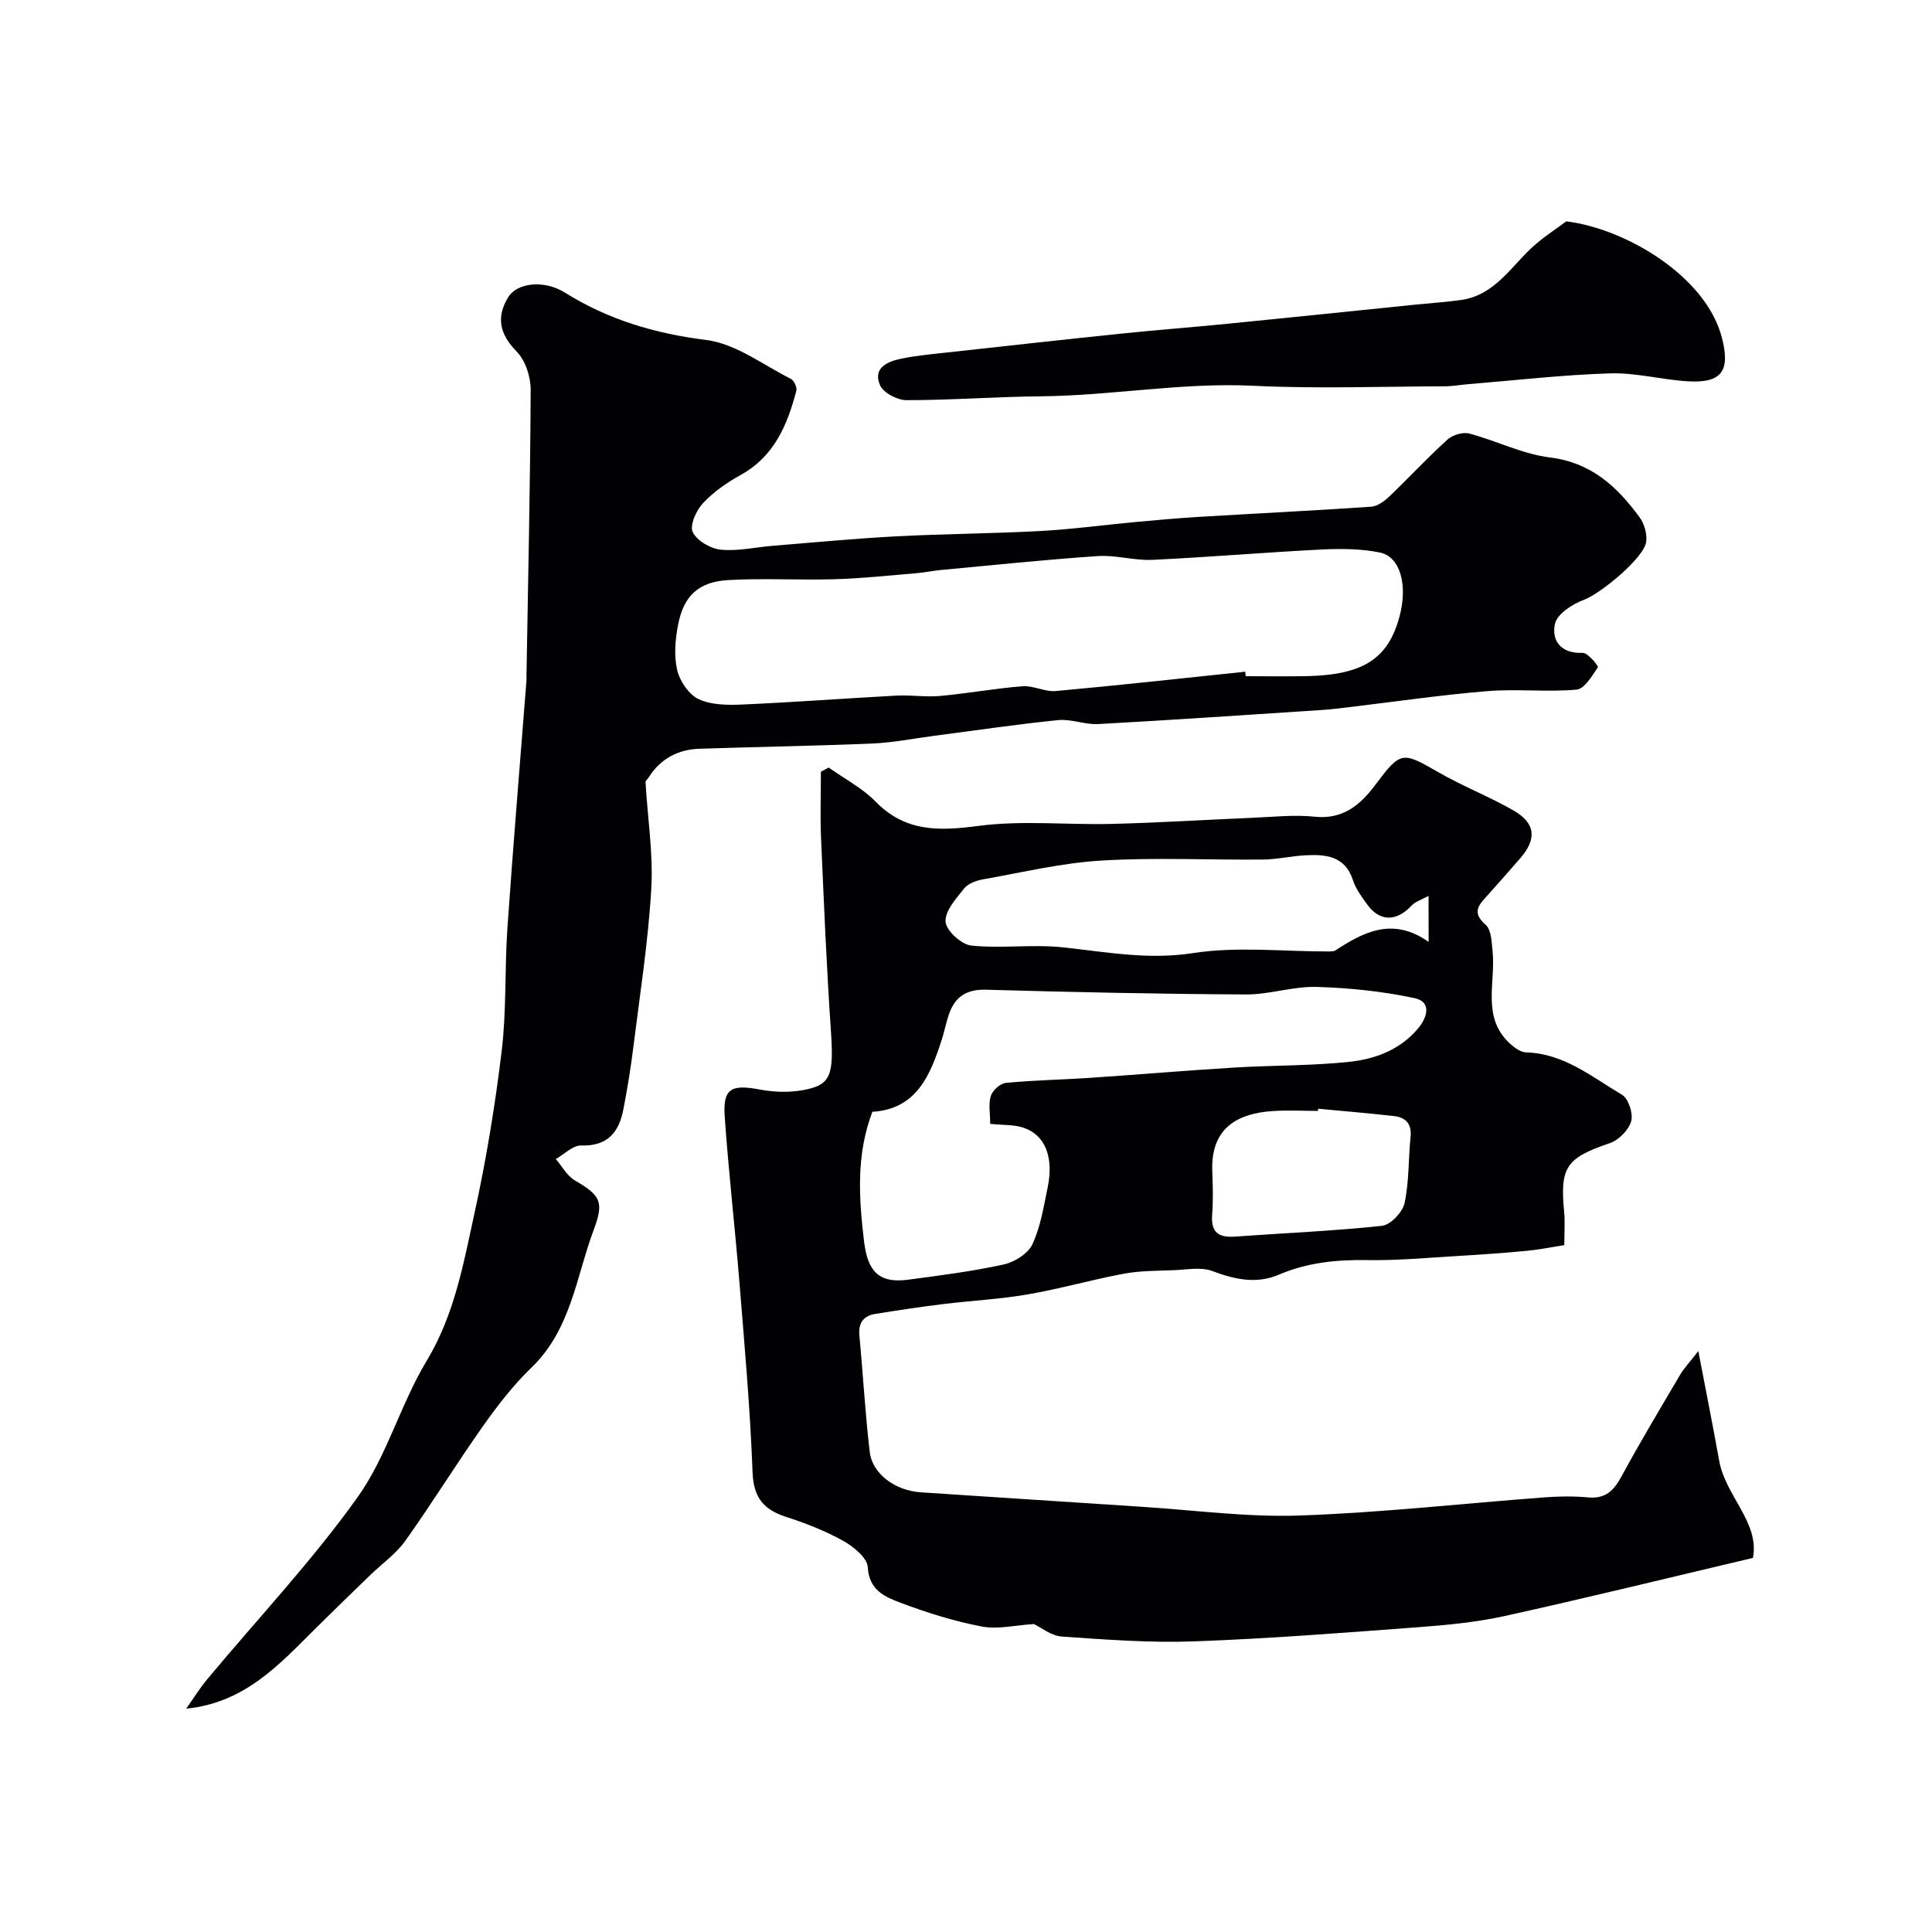
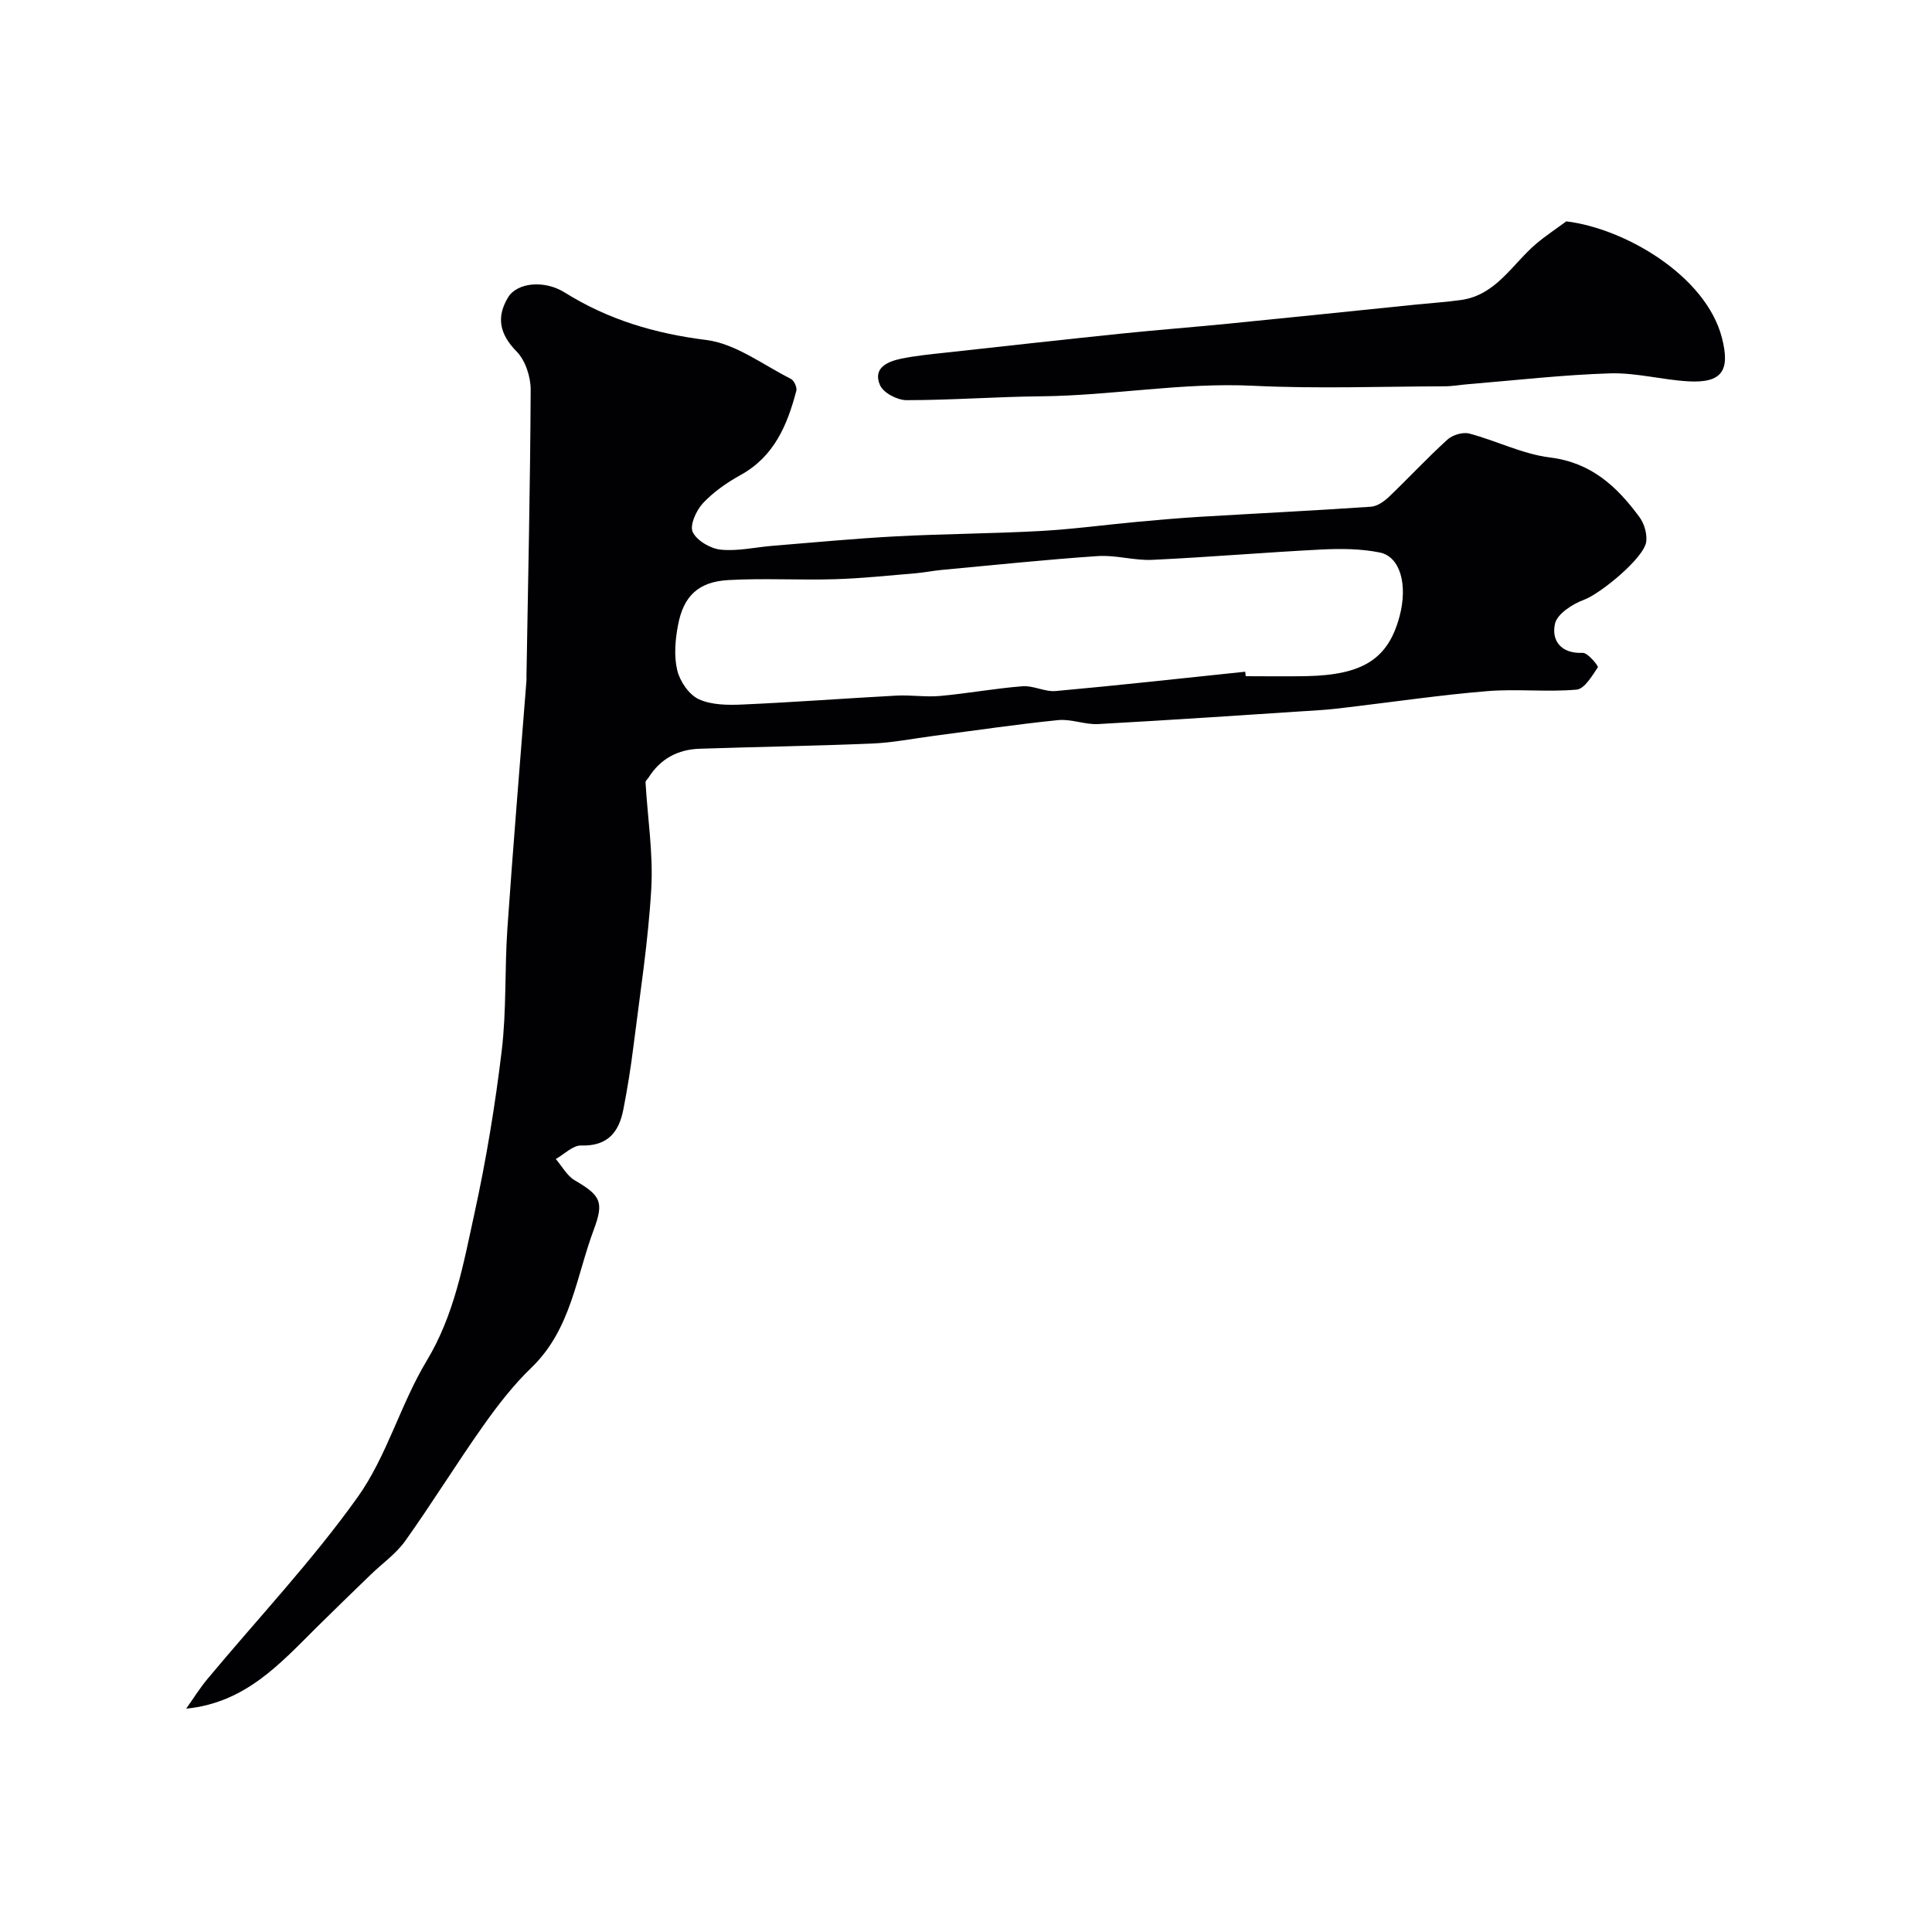
<svg xmlns="http://www.w3.org/2000/svg" enable-background="new 0 0 400 400" viewBox="0 0 400 400">
  <g fill="#010103">
-     <path d="m171.57 158.91c3.27 2.33 6.96 4.24 9.72 7.06 6.2 6.34 13.19 6.09 21.32 5.02 9.08-1.19 18.44-.17 27.66-.41 9.67-.24 19.32-.86 28.98-1.26 4.31-.18 8.68-.68 12.94-.23 5.84.62 9.45-2.45 12.5-6.52 5.28-7.03 5.57-7.04 12.98-2.76 5.06 2.93 10.58 5.06 15.65 7.97 4.62 2.65 4.91 5.91 1.42 9.93-2.48 2.86-5 5.7-7.53 8.52-1.73 1.92-1.81 3.3.39 5.25 1.17 1.04 1.22 3.55 1.42 5.44.7 6.51-2.37 13.73 3.65 19.19.91.83 2.18 1.75 3.3 1.78 7.83.22 13.61 5.08 19.84 8.76 1.34.79 2.36 3.91 1.91 5.49-.53 1.83-2.58 3.91-4.43 4.54-8.98 3.05-10.36 4.92-9.45 14.19.21 2.13.03 4.29.03 6.92-2.61.41-5.12.93-7.66 1.17-4.75.45-9.51.79-14.27 1.07-6.28.37-12.56.96-18.84.86-6.35-.1-12.42.49-18.31 3.01-4.66 2-9.16 1-13.81-.75-2.34-.88-5.28-.27-7.94-.17-3.46.13-6.98.1-10.37.73-6.66 1.24-13.21 3.13-19.88 4.28-5.8 1-11.71 1.29-17.56 2.01-4.7.58-9.38 1.28-14.05 2.04-2.47.4-3.5 1.92-3.25 4.52.76 8.01 1.19 16.06 2.14 24.05.55 4.61 5.34 8.02 10.59 8.36 15.29.99 30.57 2.02 45.85 3 10.86.7 21.76 2.18 32.59 1.8 16.92-.59 33.8-2.49 50.7-3.76 2.98-.22 6.02-.27 8.99.01 3.56.34 5.31-1.37 6.9-4.3 3.87-7.13 8.03-14.09 12.16-21.08.84-1.42 2.02-2.65 3.77-4.92 1.63 8.55 3.05 15.62 4.32 22.72 1.3 7.3 8.39 12.76 6.99 20.11-17.48 4.12-34.37 8.27-51.35 12.02-5.89 1.3-11.97 1.88-18 2.33-15.45 1.15-30.91 2.37-46.39 2.93-9.1.33-18.25-.37-27.35-1-2.2-.15-4.28-1.88-5.79-2.59-3.86.24-7.48 1.15-10.8.51-5.71-1.09-11.34-2.86-16.79-4.91-3.19-1.2-6.53-2.57-6.8-7.37-.11-1.94-2.94-4.26-5.07-5.45-3.72-2.07-7.78-3.65-11.85-4.97-4.65-1.51-6.74-3.99-6.93-9.23-.49-13.13-1.66-26.25-2.72-39.35-.93-11.46-2.26-22.9-3.05-34.37-.39-5.76 1.38-6.64 7.3-5.52 2.88.55 6.02.64 8.9.12 5.89-1.06 6.42-3.09 5.77-12.61-.9-13.18-1.44-26.39-2.02-39.59-.2-4.58-.03-9.17-.03-13.75.56-.26 1.09-.55 1.61-.84zm33.44 73.77c0-2.2-.4-4.15.14-5.8.37-1.15 1.95-2.57 3.11-2.68 5.76-.56 11.56-.65 17.34-1.04 10.01-.67 20.02-1.53 30.03-2.14 7.94-.48 15.94-.34 23.83-1.19 5.33-.58 10.47-2.51 14.16-6.93 1.99-2.38 2.71-5.5-.68-6.23-6.66-1.43-13.55-2.14-20.37-2.34-4.85-.14-9.74 1.59-14.6 1.56-17.94-.09-35.87-.47-53.8-.98-4.14-.12-6.5 1.51-7.74 5.19-.57 1.69-.9 3.46-1.45 5.16-2.39 7.36-5.18 14.35-14.37 14.93-3.37 8.88-2.8 17.77-1.72 26.82.74 6.16 3.02 8.75 9.13 7.94 6.63-.88 13.29-1.73 19.81-3.16 2.23-.49 5.02-2.24 5.92-4.18 1.69-3.61 2.32-7.75 3.15-11.72 1.32-6.33-.52-10.95-5.05-12.43-1.96-.63-4.19-.5-6.84-.78zm90.76-47.2c-1.49.82-2.75 1.18-3.5 1.99-3.11 3.36-6.59 3.4-9.18-.18-1.14-1.58-2.38-3.23-2.97-5.05-1.66-5.05-5.62-5.38-9.86-5.16-2.93.15-5.85.85-8.78.88-11.15.11-22.34-.46-33.45.21-8.22.49-16.36 2.45-24.5 3.89-1.39.25-3.08.85-3.9 1.87-1.67 2.1-4 4.66-3.86 6.9.11 1.83 3.28 4.73 5.32 4.94 6.28.65 12.72-.31 19 .37 8.96.96 17.62 2.63 26.9 1.19 9.16-1.42 18.7-.32 28.08-.34.49 0 1.07 0 1.45-.24 5.89-3.86 11.89-6.93 19.26-1.74-.01-3.8-.01-6.24-.01-9.53zm-22.86 44.07c-.01.15-.03.3-.04.45-3.16 0-6.33-.18-9.47.04-6.7.46-12.79 3.14-12.41 12.5.12 2.99.2 6-.03 8.97-.27 3.57 1.27 4.76 4.67 4.52 10.17-.74 20.37-1.15 30.5-2.24 1.77-.19 4.26-2.82 4.67-4.71.96-4.44.77-9.12 1.24-13.68.28-2.73-1-4.06-3.44-4.33-5.22-.6-10.46-1.02-15.69-1.52z" />
    <path d="m38.55 353.76c1.46-2.06 2.8-4.23 4.42-6.17 10.41-12.5 21.64-24.4 31.06-37.6 6.06-8.48 8.87-19.22 14.31-28.25 5.75-9.53 7.6-20.06 9.88-30.47 2.44-11.14 4.3-22.45 5.66-33.77 1-8.35.59-16.86 1.17-25.28 1.18-17.08 2.61-34.14 3.94-51.21.03-.33.01-.67.01-1 .33-19.77.78-39.53.87-59.3.01-2.68-1.08-6.06-2.89-7.91-3.54-3.61-4.29-7.12-1.77-11.26 1.82-3 7.42-3.66 11.71-.98 9.03 5.64 18.67 8.5 29.3 9.83 6.09.76 11.74 5.14 17.52 8.05.66.33 1.32 1.77 1.13 2.47-1.86 7.08-4.57 13.58-11.51 17.42-2.84 1.57-5.63 3.51-7.82 5.85-1.39 1.49-2.78 4.58-2.12 5.97.85 1.79 3.68 3.44 5.8 3.65 3.53.36 7.17-.51 10.77-.8 8.53-.69 17.05-1.51 25.6-1.96 9.92-.52 19.87-.56 29.8-1.1 6.71-.37 13.39-1.28 20.09-1.9 4.26-.39 8.52-.77 12.78-1.03 11.86-.71 23.73-1.29 35.59-2.1 1.28-.09 2.7-1.08 3.69-2.02 4.1-3.91 7.95-8.08 12.14-11.88 1.06-.96 3.18-1.6 4.52-1.25 5.63 1.49 11.04 4.26 16.73 4.96 8.55 1.05 13.87 6.04 18.51 12.35.98 1.33 1.58 3.4 1.4 5.03-.36 3.37-9.5 10.82-12.85 12.06-2.4.88-5.6 2.93-6.05 4.99-.76 3.44 1.2 6.22 5.75 6.02 1.05-.05 3.29 2.74 3.13 2.98-1.2 1.79-2.76 4.48-4.41 4.63-6.12.54-12.35-.19-18.47.31-9.62.79-19.19 2.2-28.78 3.34-1.79.21-3.59.44-5.39.56-15.46 1.01-30.93 2.07-46.4 2.92-2.74.15-5.58-1.09-8.28-.82-8.62.87-17.21 2.15-25.81 3.27-4.22.55-8.43 1.4-12.66 1.58-11.93.5-23.87.68-35.8 1.08-4.47.15-8.09 2.07-10.53 5.95-.21.34-.66.67-.64.99.42 7.35 1.61 14.74 1.19 22.03-.63 10.93-2.34 21.81-3.7 32.7-.54 4.36-1.24 8.7-2.08 13.01-.91 4.7-3.26 7.64-8.73 7.46-1.72-.05-3.5 1.81-5.26 2.8 1.3 1.51 2.32 3.48 3.95 4.43 5.29 3.1 6.08 4.4 3.94 10.13-3.67 9.8-4.72 20.71-12.9 28.6-3.76 3.62-7.02 7.84-10.04 12.11-5.53 7.82-10.56 16-16.12 23.8-1.91 2.68-4.78 4.68-7.19 7.02-3.75 3.64-7.52 7.27-11.23 10.95-7.54 7.49-14.69 15.54-26.93 16.76zm219.26-214.69c.03.31.07.62.1.93 4.17 0 8.33.07 12.5-.01 11.82-.23 17.02-3.59 19.36-12.41 1.72-6.48.15-12.33-4.1-13.19-3.9-.79-8.04-.82-12.05-.62-11.68.59-23.35 1.59-35.03 2.14-3.74.18-7.56-1.03-11.29-.78-10.81.73-21.59 1.87-32.38 2.87-1.79.17-3.56.54-5.35.69-5.58.46-11.16 1.07-16.74 1.23-7.36.22-14.74-.24-22.08.18-6.14.36-9.22 3.28-10.36 9.26-.59 3.06-.88 6.43-.18 9.39.54 2.29 2.42 5.07 4.46 6.01 2.66 1.23 6.08 1.24 9.14 1.1 10.59-.47 21.17-1.27 31.75-1.84 3.02-.16 6.09.34 9.1.07 5.7-.52 11.36-1.57 17.06-2.01 2.25-.17 4.63 1.2 6.87.99 13.08-1.18 26.15-2.64 39.22-4z" />
    <path d="m324.28 45.83c12.23 1.48 28.93 11.32 32.22 24.09 1.75 6.79.06 9.43-6.98 9.03-5.4-.31-10.79-1.81-16.15-1.65-9.81.3-19.59 1.44-29.38 2.24-1.64.13-3.28.44-4.91.44-13.2.04-26.42.53-39.59-.11-14.77-.72-29.27 2.04-43.95 2.18-9.29.09-18.58.8-27.86.8-1.89 0-4.77-1.5-5.47-3.08-1.56-3.54 1.47-4.91 4.33-5.5 3.04-.63 6.15-.92 9.24-1.26 12.06-1.33 24.12-2.67 36.18-3.92 7.52-.78 15.07-1.35 22.59-2.1 12.9-1.28 25.8-2.62 38.7-3.94 3.08-.31 6.19-.51 9.25-.94 7.25-1.03 10.57-7.38 15.48-11.58 2-1.7 4.2-3.14 6.3-4.7z" />
  </g>
</svg>